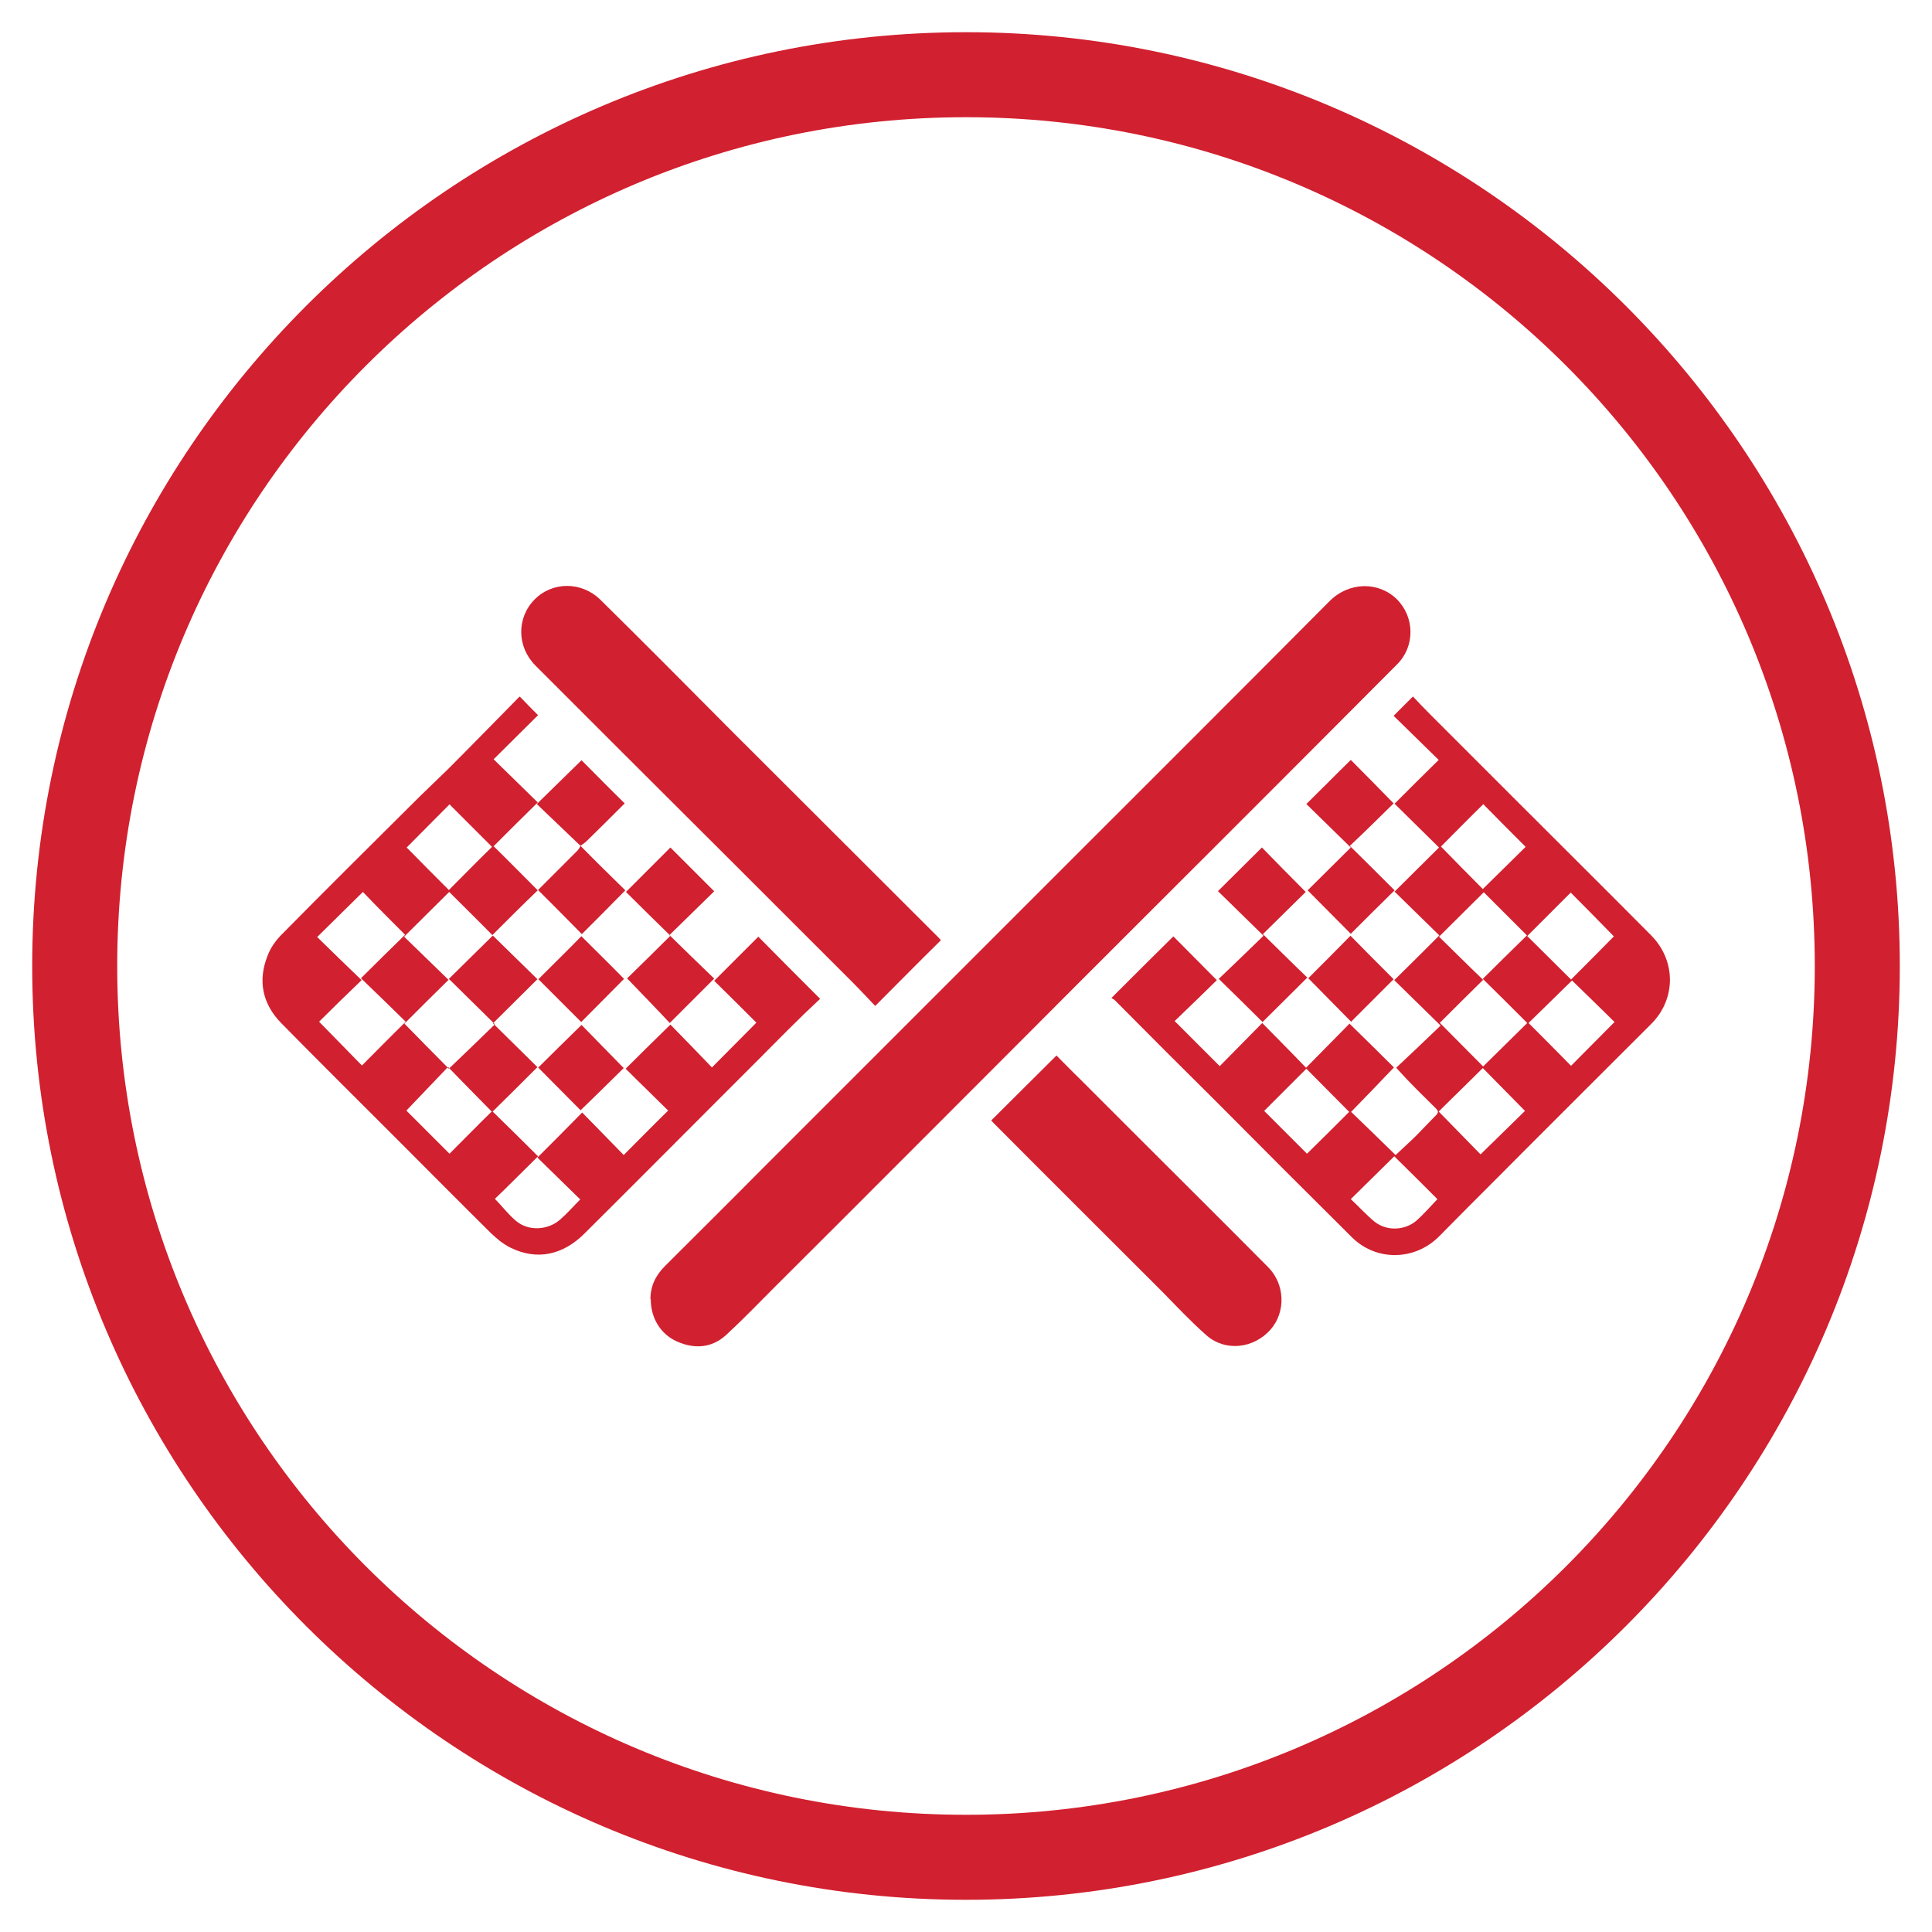
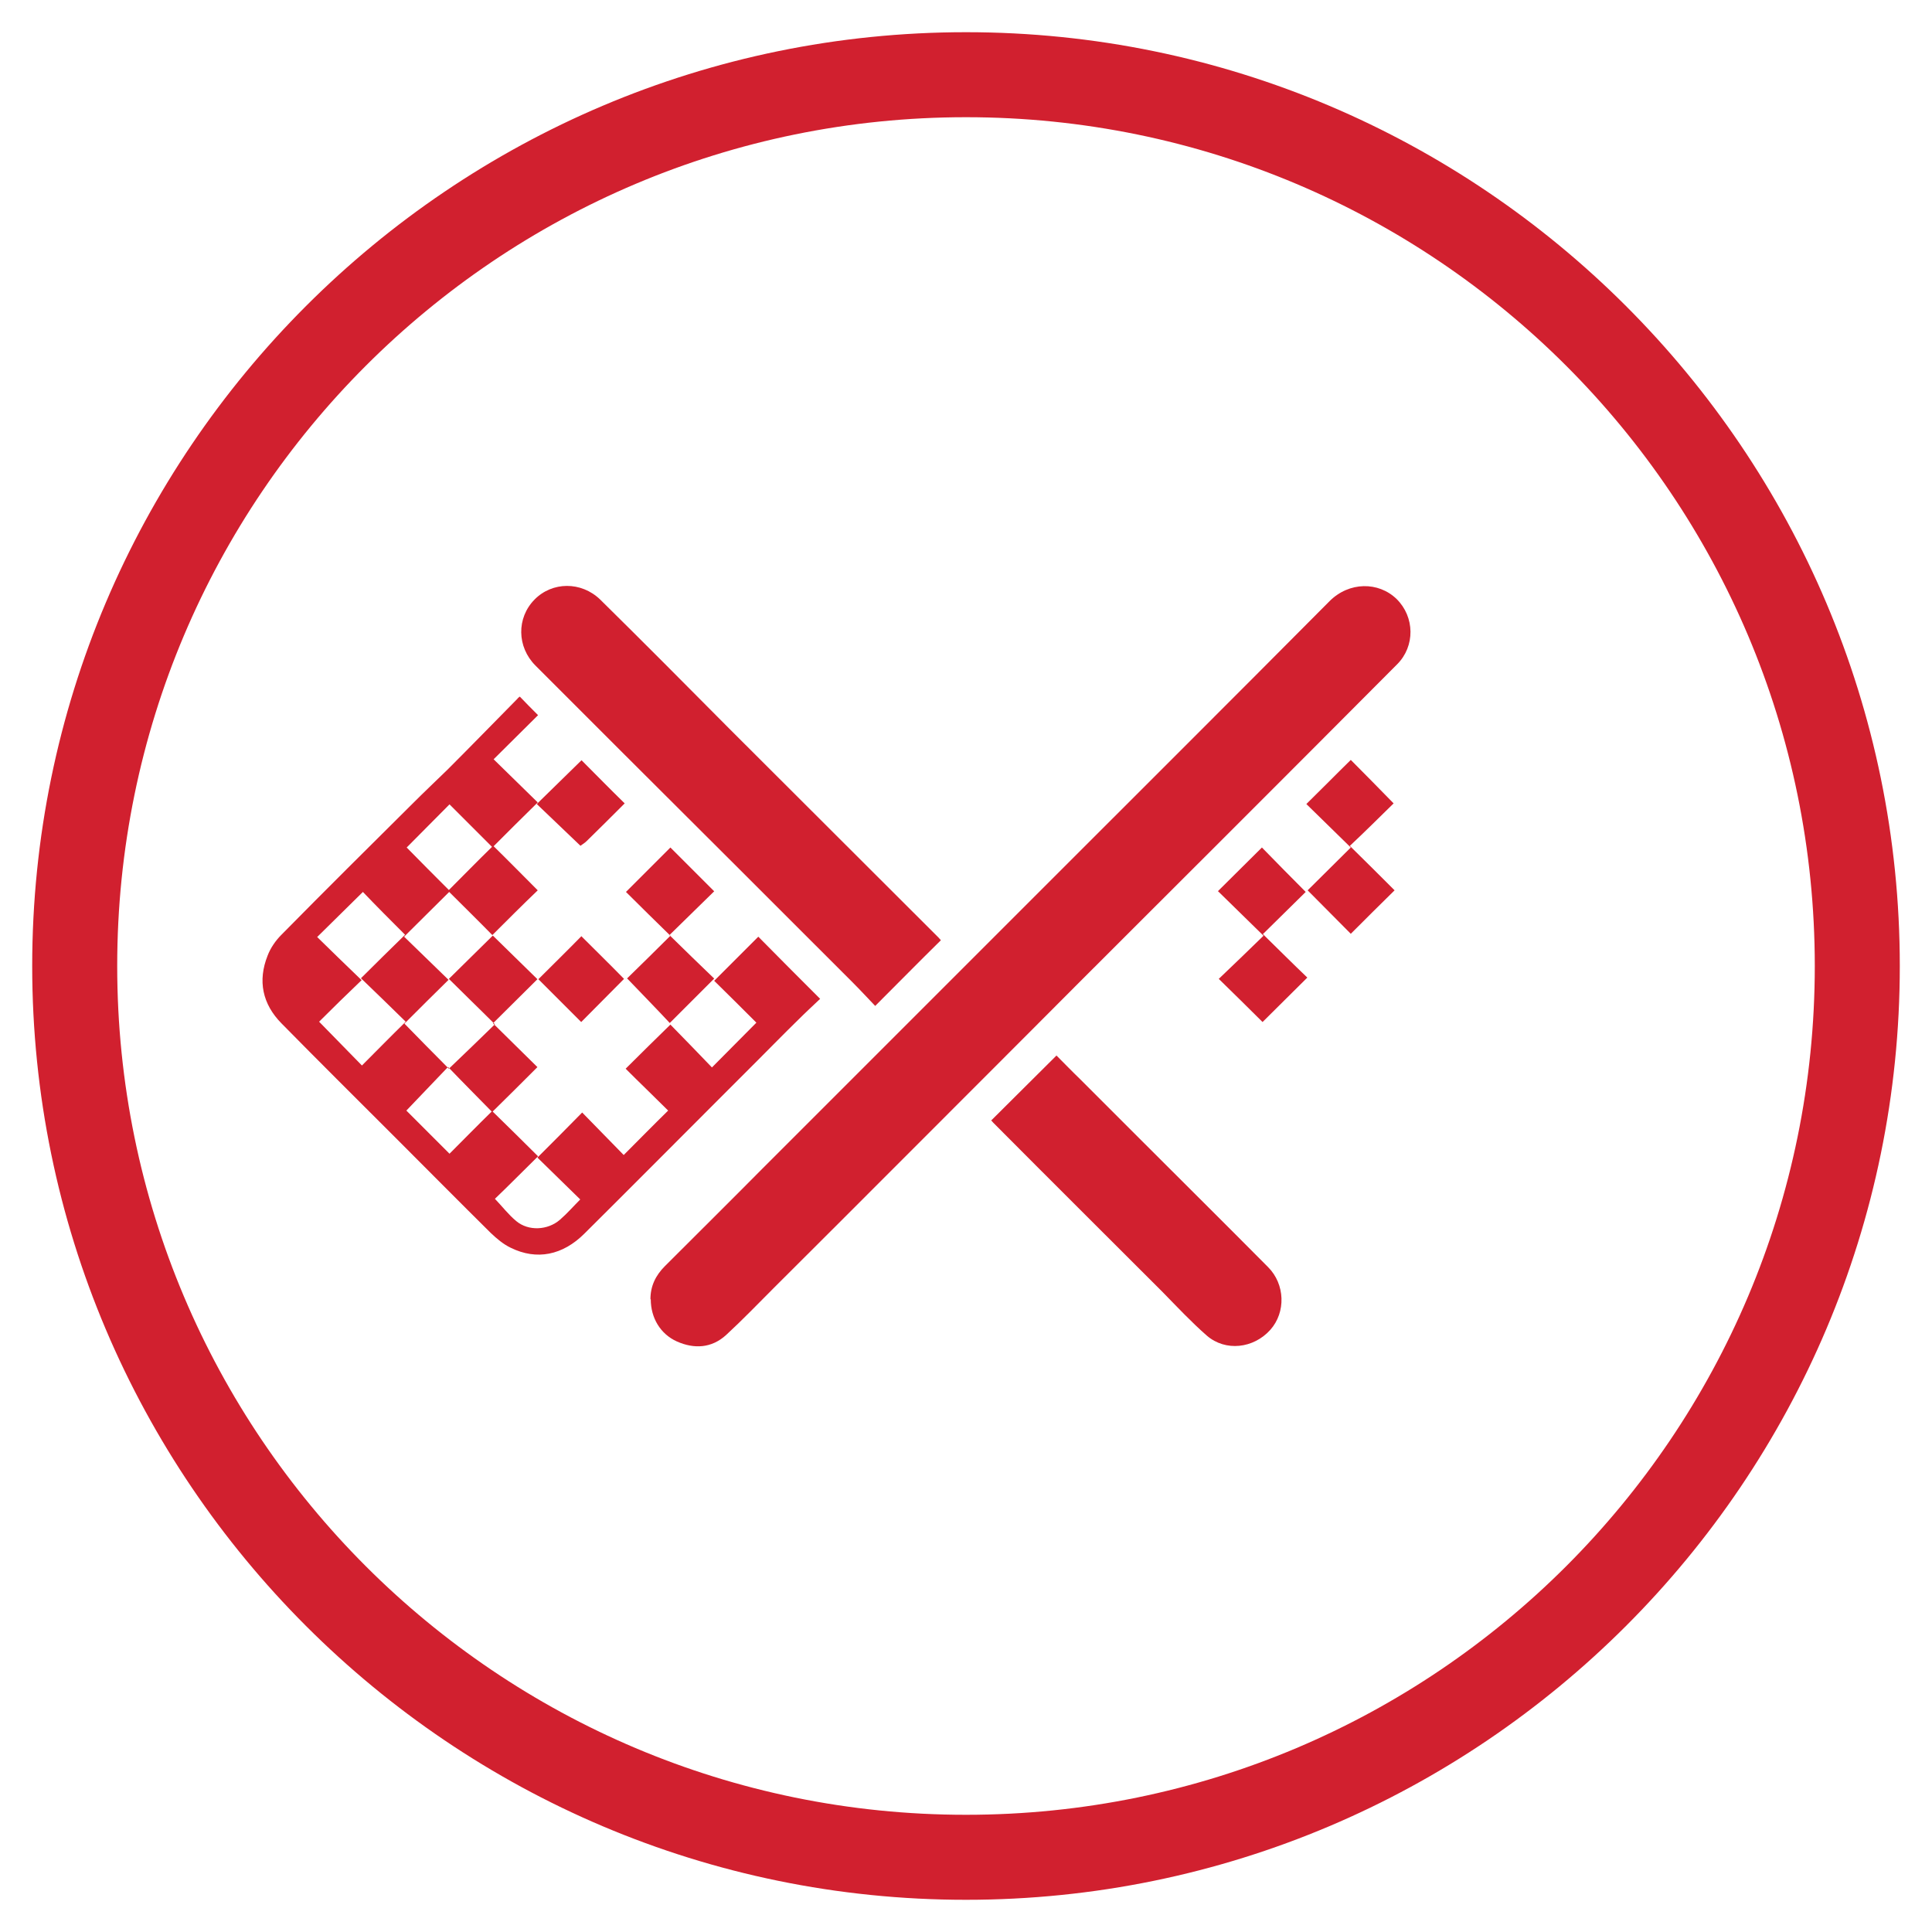
<svg xmlns="http://www.w3.org/2000/svg" id="Layer_2" viewBox="0 0 60 60">
  <defs>
    <style>.cls-1{fill-rule:evenodd;}.cls-1,.cls-2{fill:#d1202f;}</style>
  </defs>
  <path class="cls-2" d="M30,3.64c14.56,0,26.36,11.8,26.36,26.36s-11.8,26.36-26.36,26.36S3.64,44.56,3.64,30,15.44,3.64,30,3.64M30,1C14.01,1,1,14.01,1,30s13.01,29,29,29,29-13.01,29-29S45.99,1,30,1h0Z" />
  <path class="cls-1" d="M20.2,40.35c0-.41.16-.74.45-1.03,1.01-1.01,2.03-2.02,3.03-3.03,2.81-2.81,5.63-5.63,8.44-8.44,3.06-3.06,6.12-6.11,9.17-9.18.61-.61,1.52-.61,2.08-.07.57.56.58,1.47.02,2.03-1.79,1.8-3.58,3.59-5.38,5.39-2.04,2.04-4.09,4.08-6.13,6.13-2.62,2.62-5.23,5.24-7.85,7.85-.49.49-.97.99-1.48,1.46-.45.41-.99.44-1.53.2-.51-.23-.81-.73-.81-1.31Z" />
-   <path class="cls-1" d="M34.52,30.99c.66-.66,1.29-1.29,1.92-1.91.44.44.89.9,1.35,1.36-.42.41-.87.85-1.31,1.27.49.49.94.94,1.4,1.4.43-.44.87-.88,1.32-1.34.47.48.92.93,1.36,1.39.46-.47.91-.92,1.35-1.37.48.47.93.91,1.38,1.36-.44.46-.88.92-1.33,1.38.46.44.92.89,1.38,1.34-.48.47-.92.91-1.39,1.37.27.25.49.5.75.71.38.29.94.27,1.31-.06.22-.2.42-.43.63-.65-.43-.43-.88-.88-1.34-1.33.24-.23.47-.43.69-.65.21-.21.41-.43.62-.64.07-.07.05-.13-.01-.19-.27-.27-.54-.53-.8-.8-.15-.15-.29-.31-.44-.47.45-.42.91-.86,1.38-1.31-.51-.5-.97-.95-1.44-1.41.48-.47.93-.92,1.4-1.39-.47-.46-.93-.91-1.39-1.36.47-.47.93-.92,1.38-1.37-.47-.46-.92-.91-1.38-1.36.47-.47.91-.91,1.37-1.36-.48-.47-.94-.92-1.4-1.37.21-.21.4-.4.6-.6.17.18.34.36.51.53.96.96,1.91,1.91,2.87,2.87,1.34,1.34,2.68,2.67,4.01,4.01.78.78.79,1.97.02,2.75-1.61,1.61-3.22,3.21-4.82,4.82-.59.59-1.18,1.18-1.77,1.78-.76.77-1.97.79-2.73.02-1.41-1.4-2.81-2.8-4.21-4.21-1.05-1.04-2.09-2.08-3.13-3.13-.03-.03-.06-.05-.11-.07ZM44.71,31.76c.46.47.92.92,1.35,1.36.45-.44.9-.89,1.37-1.35-.45-.45-.9-.9-1.38-1.37.46-.46.92-.91,1.37-1.35-.46-.46-.91-.91-1.34-1.34-.45.45-.91.9-1.39,1.38.45.44.9.89,1.37,1.34-.46.45-.91.9-1.34,1.33ZM48.79,30.42c.47-.47.91-.91,1.33-1.34-.45-.46-.89-.91-1.34-1.36-.44.44-.88.88-1.35,1.35.45.45.9.89,1.39,1.38-.46.45-.92.9-1.35,1.32.45.45.89.89,1.32,1.33.44-.44.89-.9,1.35-1.36-.43-.43-.88-.86-1.35-1.32ZM39.26,34.5c.45.45.9.9,1.33,1.33.44-.43.88-.87,1.31-1.3-.44-.44-.88-.89-1.33-1.34-.43.43-.87.87-1.31,1.31ZM46.06,24.98c-.46.45-.89.89-1.31,1.31.44.45.88.9,1.3,1.32.45-.44.89-.88,1.33-1.31-.44-.44-.89-.89-1.32-1.33ZM44.68,34.52c.46.47.9.92,1.3,1.33.48-.47.94-.92,1.38-1.35-.43-.44-.87-.88-1.31-1.33-.45.45-.91.89-1.37,1.35Z" />
  <path class="cls-1" d="M16.14,21.63c.18.19.37.38.57.58-.45.45-.91.9-1.38,1.37.46.45.91.89,1.37,1.34-.47.46-.92.91-1.37,1.36.46.45.91.91,1.37,1.37-.48.46-.93.91-1.41,1.39.48.47.94.92,1.4,1.37-.47.47-.92.91-1.38,1.37.47.46.92.91,1.38,1.36-.47.47-.92.92-1.39,1.38.48.47.94.92,1.41,1.39-.47.46-.91.91-1.34,1.32.23.24.42.49.66.69.38.32.98.29,1.36-.04.22-.19.42-.42.63-.63-.44-.43-.89-.87-1.33-1.3.48-.48.93-.93,1.39-1.4.43.44.86.88,1.29,1.32.47-.47.92-.93,1.38-1.38-.43-.43-.88-.86-1.32-1.3.47-.47.92-.91,1.39-1.37.42.43.86.88,1.29,1.33.48-.48.93-.94,1.38-1.39-.43-.43-.87-.87-1.31-1.3.48-.48.93-.93,1.37-1.37.62.63,1.25,1.26,1.92,1.93-.21.2-.46.43-.69.66-.42.41-.84.84-1.26,1.26-.4.4-.8.8-1.19,1.19-1.39,1.39-2.78,2.79-4.18,4.18-.67.67-1.48.84-2.29.44-.23-.11-.43-.28-.62-.46-.99-.98-1.97-1.97-2.95-2.95-1.18-1.18-2.37-2.36-3.55-3.56-.59-.6-.74-1.32-.43-2.1.09-.24.25-.47.43-.65,1.35-1.37,2.71-2.72,4.07-4.07.36-.36.73-.71,1.1-1.07.72-.72,1.44-1.46,2.16-2.19.02-.03.05-.05.08-.07ZM15.31,29.06c-.47-.48-.93-.93-1.36-1.36-.45.45-.91.9-1.4,1.39.45.44.91.88,1.38,1.34-.46.45-.91.9-1.37,1.36.46.47.91.93,1.38,1.4.49-.47.95-.91,1.43-1.38-.5-.5-.96-.94-1.43-1.41.46-.45.91-.9,1.36-1.34ZM11.25,27.72c-.47.46-.92.91-1.4,1.38.44.43.89.87,1.38,1.34-.46.44-.91.88-1.32,1.29.44.45.89.91,1.33,1.36.44-.44.88-.89,1.36-1.36-.45-.44-.91-.89-1.39-1.35.46-.46.92-.91,1.37-1.35-.45-.45-.89-.89-1.31-1.33ZM13.91,33.14c-.43.45-.86.9-1.29,1.35.44.44.9.9,1.34,1.34.44-.44.88-.89,1.31-1.31-.43-.44-.88-.89-1.35-1.38ZM12.62,26.31c.44.45.88.89,1.32,1.33.44-.44.89-.9,1.34-1.34-.43-.43-.88-.88-1.32-1.32-.44.45-.89.89-1.33,1.34Z" />
-   <path class="cls-1" d="M29.22,29.2c-.68.67-1.34,1.34-2.04,2.04-.23-.24-.46-.49-.7-.73-2.35-2.35-4.7-4.7-7.05-7.04-.93-.93-1.87-1.87-2.8-2.8-.58-.58-.59-1.48-.03-2.05.55-.56,1.45-.57,2.04,0,1.34,1.32,2.67,2.66,4,4,2.17,2.16,4.33,4.33,6.5,6.49.03.03.06.07.09.1Z" />
+   <path class="cls-1" d="M29.22,29.2c-.68.67-1.34,1.34-2.04,2.04-.23-.24-.46-.49-.7-.73-2.35-2.35-4.7-4.7-7.05-7.04-.93-.93-1.87-1.87-2.8-2.8-.58-.58-.59-1.48-.03-2.05.55-.56,1.45-.57,2.04,0,1.34,1.32,2.67,2.66,4,4,2.17,2.16,4.33,4.33,6.5,6.49.03.03.06.07.09.1" />
  <path class="cls-1" d="M30.78,34.8c.67-.67,1.35-1.34,2.03-2.02.24.24.48.49.73.73.62.62,1.23,1.23,1.84,1.84,1.33,1.33,2.67,2.66,4,4,.53.53.56,1.4.07,1.95-.52.58-1.39.68-1.97.18-.48-.42-.92-.89-1.37-1.35-1.75-1.75-3.51-3.5-5.26-5.26-.03-.03-.05-.06-.08-.09Z" />
  <path class="cls-1" d="M41.92,26.27c.49.48.94.93,1.39,1.38-.47.46-.92.91-1.36,1.35-.44-.45-.89-.89-1.34-1.35.43-.43.89-.88,1.34-1.33-.48-.47-.93-.91-1.38-1.35.49-.48.94-.94,1.38-1.37.43.43.88.89,1.33,1.35-.43.42-.88.87-1.36,1.32Z" />
  <path class="cls-1" d="M37.82,27.68c.47-.47.92-.91,1.37-1.36.44.45.89.91,1.36,1.38-.43.42-.88.87-1.33,1.31.47.46.92.91,1.38,1.35-.49.48-.94.94-1.39,1.38-.44-.44-.89-.88-1.36-1.34.46-.44.92-.88,1.39-1.34-.49-.48-.95-.93-1.41-1.38Z" />
  <path class="cls-1" d="M19.47,30.39c.44-.43.89-.87,1.35-1.33-.47-.46-.93-.91-1.38-1.36.47-.47.93-.93,1.38-1.38.44.44.89.89,1.36,1.36-.46.45-.92.9-1.39,1.36.48.47.94.92,1.39,1.35-.47.47-.92.92-1.38,1.38-.43-.46-.87-.91-1.32-1.38Z" />
  <path class="cls-1" d="M18.03,26.27c-.45-.43-.91-.87-1.36-1.3.49-.48.95-.93,1.39-1.36.42.42.87.88,1.34,1.34-.38.38-.78.78-1.18,1.17-.06.06-.13.1-.2.15h0Z" />
-   <path class="cls-1" d="M18.03,26.27c.46.47.93.93,1.39,1.38-.46.47-.91.92-1.35,1.36-.45-.46-.9-.91-1.36-1.37.4-.4.81-.81,1.22-1.22.04-.04.07-.1.1-.15h0Z" />
-   <path class="cls-1" d="M16.72,33.15c.44-.44.89-.88,1.34-1.32.43.44.87.89,1.31,1.34-.43.42-.88.87-1.34,1.31-.42-.42-.86-.87-1.32-1.33Z" />
-   <path class="cls-1" d="M40.62,30.39c.43-.43.88-.88,1.32-1.33.44.45.89.9,1.34,1.35-.44.44-.88.88-1.32,1.32-.44-.45-.89-.9-1.33-1.35Z" />
  <path class="cls-1" d="M18.06,29.08c.44.44.89.88,1.32,1.32-.44.44-.89.9-1.33,1.34-.44-.44-.89-.89-1.33-1.33.45-.45.9-.89,1.34-1.34Z" />
</svg>